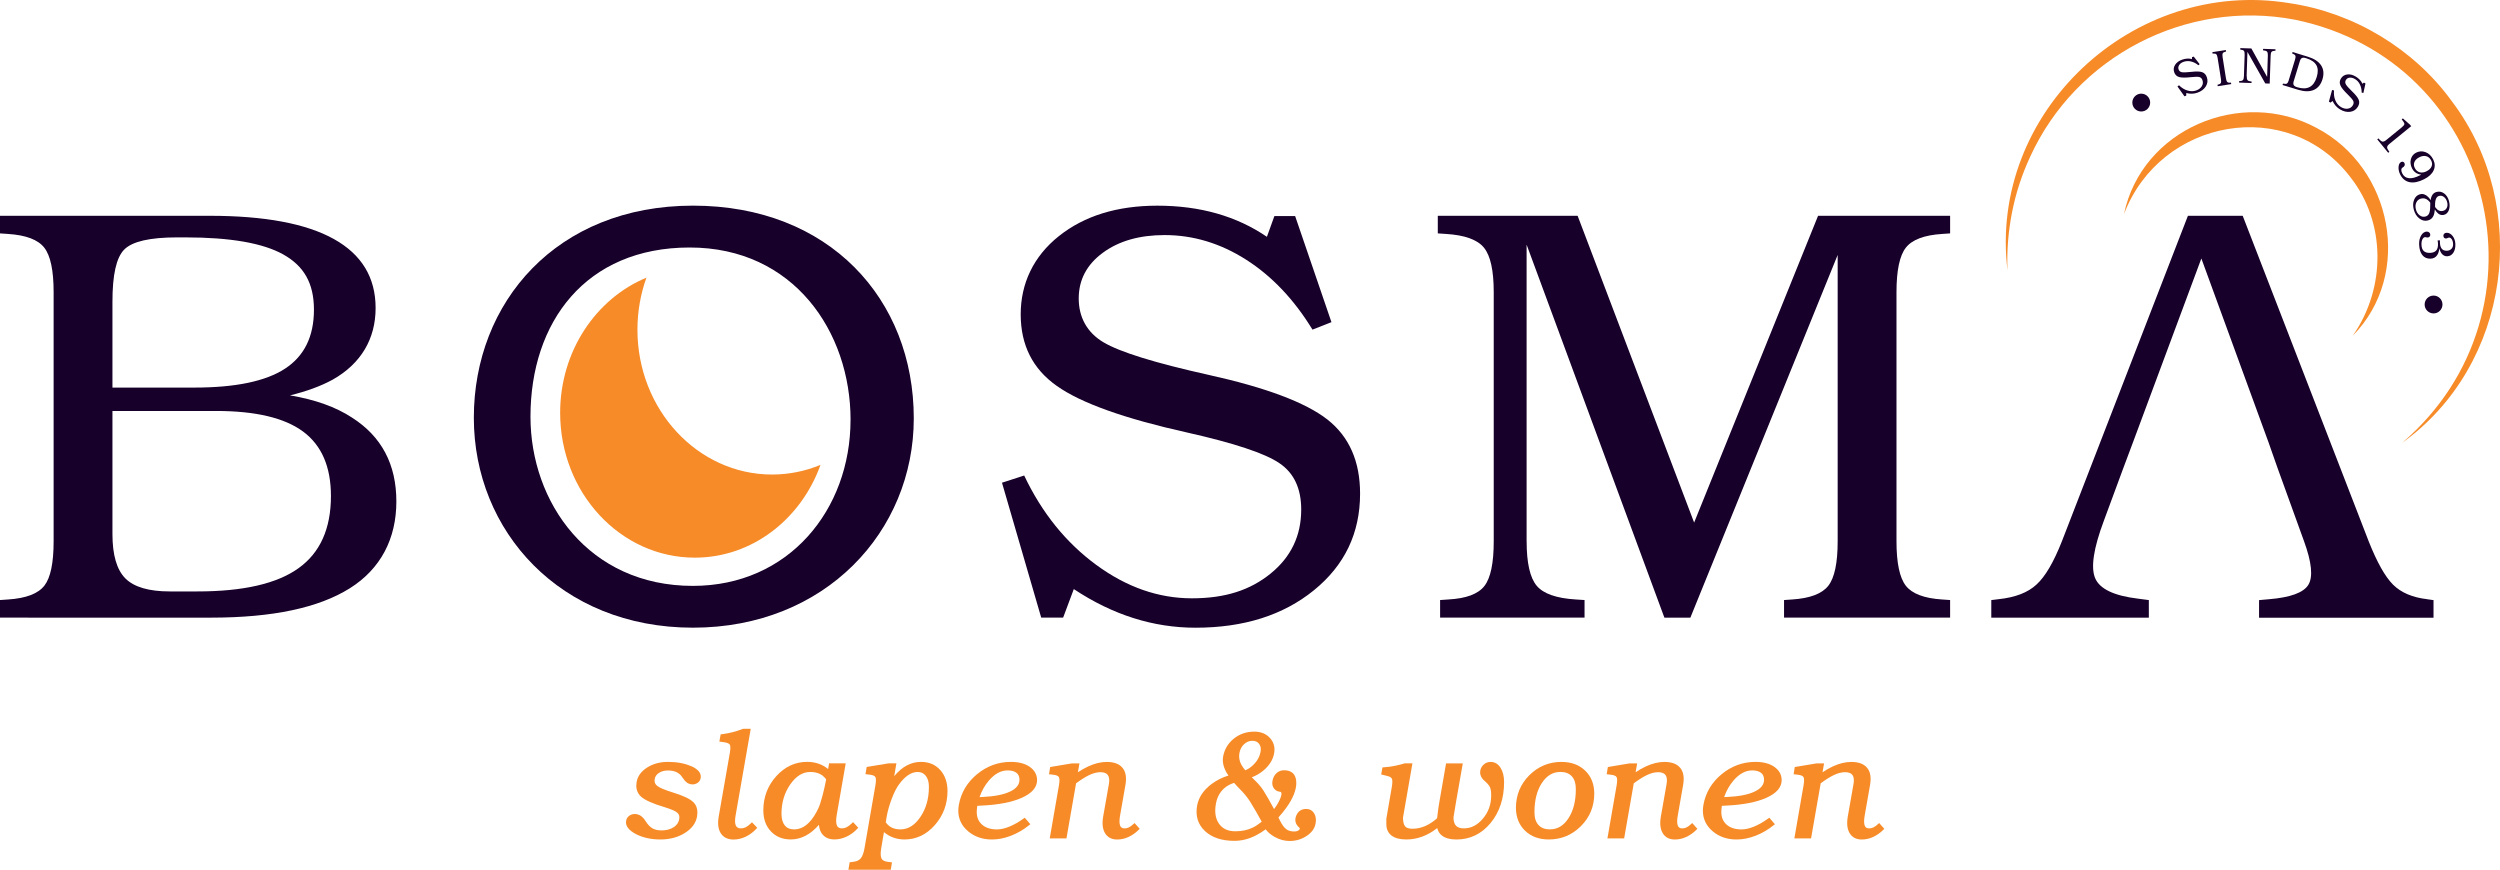
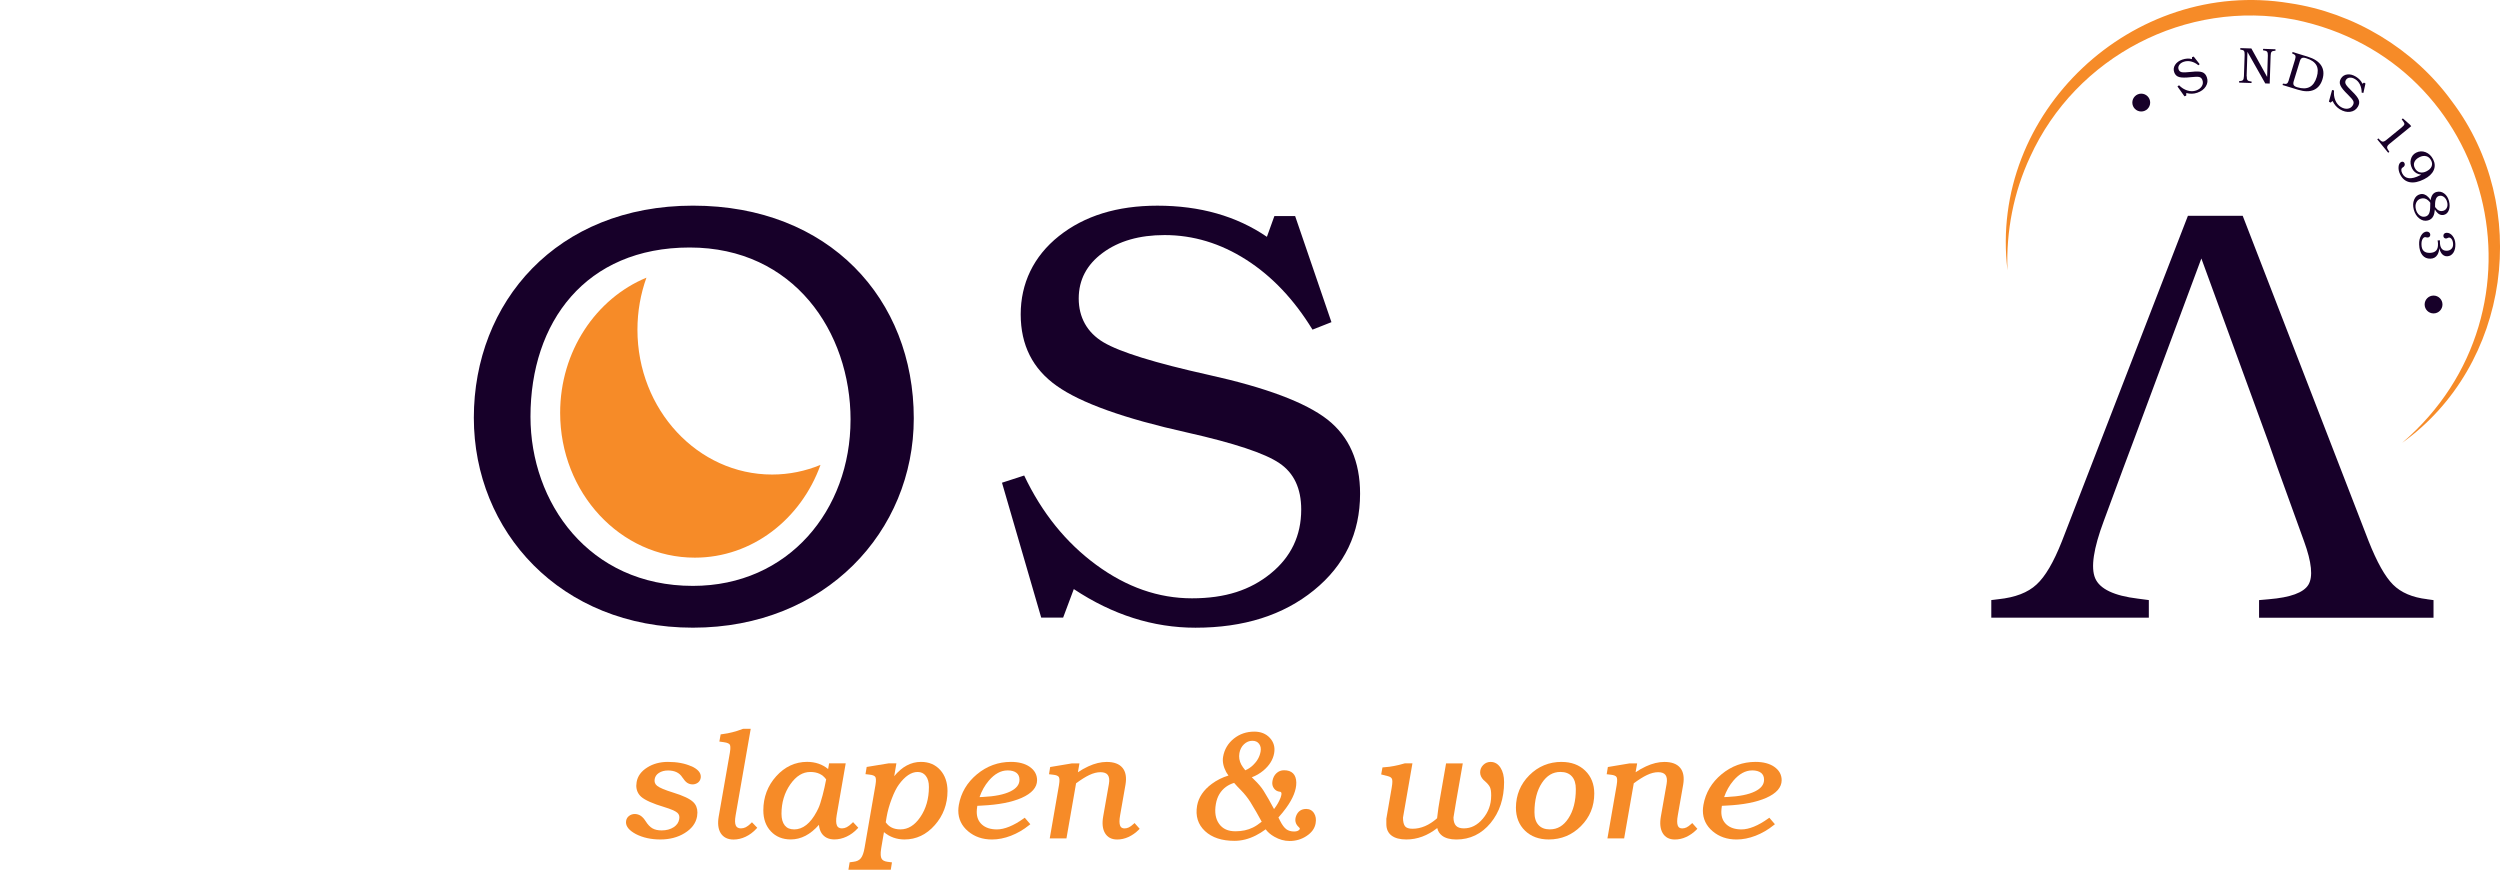
<svg xmlns="http://www.w3.org/2000/svg" id="Layer_1" viewBox="0 0 711.91 247.68">
  <defs>
    <style>.cls-1{fill:#170029;}.cls-1,.cls-2{stroke-width:0px;}.cls-2{fill:#f68b28;}</style>
  </defs>
  <path class="cls-2" d="m196.89,218.22c-1.82-.83-4.07-1.26-6.69-1.26-2.24,0-4.22.53-5.89,1.59-1.72,1.08-2.73,2.46-3.02,4.14l-.1,1.06c.02,1.27.48,2.32,1.39,3.14,1.11.97,3.27,1.94,6.6,2.94,1.87.57,3.12,1.11,3.69,1.6.51.44.69,1.03.55,1.81-.16.96-.67,1.72-1.57,2.31-.93.61-2.08.92-3.44.92-1.06,0-1.94-.2-2.62-.59-.69-.39-1.33-1.07-1.93-2.03-.45-.7-.92-1.22-1.4-1.54-.96-.64-2.34-.73-3.31.02-.47.36-.76.82-.85,1.39l-.04.44c0,1.23.95,2.36,2.83,3.36,1.99,1.02,4.33,1.53,6.95,1.53s4.97-.6,6.9-1.8c2.02-1.23,3.21-2.82,3.56-4.74l.1-1.12c0-1.24-.4-2.24-1.19-2.99-.97-.94-2.86-1.83-5.79-2.73-2.26-.7-3.76-1.33-4.47-1.88-.63-.5-.86-1.12-.72-1.94.13-.73.52-1.31,1.2-1.75.7-.46,1.58-.7,2.61-.7.94,0,1.77.17,2.45.5.68.33,1.21.82,1.64,1.5.48.72.92,1.21,1.34,1.5.81.55,2.1.71,3.11-.06.41-.34.67-.78.76-1.33l.02-.34c.02-1.15-.88-2.16-2.66-2.98Z" />
  <path class="cls-2" d="m213.81,234.46c-.51.51-1,.89-1.45,1.11-.43.21-.88.32-1.34.32-.98,0-1.31-.45-1.47-.78-.29-.6-.31-1.59-.07-2.93l4.3-24.64h-2.11l-.16.03c-1.15.44-2.16.76-3.01.96-.79.21-1.79.4-2.95.55l-.33.04-.37,2.05,1.22.17c1.17.15,1.59.46,1.74.69.13.2.3.76.04,2.27l-3.18,18.19c-.35,1.99-.16,3.59.56,4.76.77,1.21,2.01,1.82,3.66,1.82,1.16,0,2.32-.27,3.44-.8,1.11-.52,2.13-1.28,3.02-2.24l.29-.31-1.51-1.57-.33.33Z" />
  <path class="cls-2" d="m244.41,235.71l-1.49-1.6-.33.32c-.53.52-1.03.9-1.49,1.13-.44.22-.88.33-1.31.33-.98,0-1.3-.45-1.45-.79-.28-.61-.31-1.61-.08-2.97l2.57-14.77h-4.73l-.28,1.63c-1.63-1.34-3.63-2.03-5.97-2.04-3.4,0-6.36,1.38-8.81,4.09-2.43,2.7-3.67,5.97-3.67,9.71,0,2.46.72,4.48,2.15,5.99,1.43,1.53,3.34,2.3,5.66,2.3,2.92,0,5.61-1.4,8.02-4.16.08.9.32,1.69.73,2.34.78,1.2,2.02,1.82,3.68,1.82,1.16,0,2.32-.27,3.46-.8,1.13-.52,2.15-1.28,3.06-2.24l.29-.31Zm-18.28.47c-1.16,0-2.02-.36-2.64-1.11-.63-.78-.95-1.9-.95-3.34,0-3.19.85-6.01,2.52-8.39,1.66-2.36,3.52-3.51,5.69-3.51,1.98,0,3.44.67,4.45,2.03l.06.09c-.28,1.51-.62,3.03-1.01,4.51-.46,1.74-.86,2.98-1.2,3.69l-.49.98c-1.78,3.36-3.94,5.06-6.43,5.06Z" />
  <path class="cls-2" d="m262.28,216.96h-.04c-2.83,0-5.38,1.37-7.6,4.07l.62-3.66h-2.18s-6.28,1.03-6.28,1.03l-.34,2.05,1.18.14c.86.09,1.42.32,1.62.66.16.26.29.88.04,2.31l-3.09,17.82c-.23,1.4-.59,2.41-1.07,3.01-.46.57-1.13.9-2.07,1.01l-1.12.15-.35,2.12h12.06l.34-2.1-1.25-.16c-.91-.12-1.48-.43-1.73-.95-.2-.39-.37-1.21-.08-2.92l.78-4.58c1.64,1.38,3.6,2.08,5.84,2.09,3.35,0,6.26-1.38,8.64-4.09,2.39-2.7,3.61-5.96,3.62-9.71-.01-2.46-.71-4.47-2.07-5.98-1.38-1.53-3.21-2.31-5.47-2.31Zm-.97,2.87c.99,0,1.75.36,2.33,1.11.6.77.89,1.84.88,3.18,0,3.31-.83,6.2-2.46,8.57-1.61,2.35-3.47,3.49-5.66,3.49-1.87,0-3.23-.67-4.17-2.01v-.02s.25-1.52.25-1.52c.28-1.64.77-3.38,1.45-5.16.67-1.77,1.36-3.14,2.05-4.07,1.73-2.37,3.52-3.57,5.32-3.57Z" />
  <path class="cls-2" d="m293.21,218.35c-1.35-.92-3.14-1.39-5.33-1.39-3.6,0-6.85,1.18-9.67,3.52-2.82,2.34-4.56,5.28-5.17,8.74-.04.25-.08.52-.11.83-.03.31-.04.58-.04.8,0,2.33.94,4.31,2.79,5.87,1.83,1.55,4.12,2.34,6.8,2.34,1.75,0,3.57-.36,5.41-1.07,1.83-.71,3.56-1.71,5.14-2.99l.37-.29-1.59-1.85-.34.24c-1.39,1-2.76,1.78-4.07,2.31-1.28.52-2.47.78-3.52.78-1.79,0-3.21-.46-4.24-1.37-1.02-.91-1.51-2.11-1.5-3.68,0-.21.01-.45.04-.72.03-.28.06-.55.1-.8l.03-.15,1.3-.07c4.72-.22,8.52-.96,11.31-2.19,2.91-1.29,4.39-2.98,4.4-5.02,0-1.58-.71-2.87-2.12-3.83Zm-6.32,1.03c1.12,0,1.99.24,2.58.71.57.46.84,1.09.84,1.95,0,1.38-.84,2.46-2.57,3.32-1.82.9-4.48,1.43-7.9,1.59l-.9.04c.61-1.77,1.5-3.35,2.64-4.69,1.65-1.93,3.43-2.91,5.3-2.91Z" />
  <path class="cls-2" d="m322.74,234.68c-.46.43-.9.75-1.3.94-.38.18-.78.28-1.19.28-.66,0-1.05-.23-1.27-.76-.25-.61-.26-1.61-.01-2.97l1.53-8.73c.35-2.06.07-3.68-.85-4.79-.92-1.12-2.43-1.68-4.51-1.68-1.64,0-3.4.42-5.22,1.26-.99.45-1.98,1.01-2.97,1.68l.44-2.52h-2.19s-6.15,1.03-6.15,1.03l-.33,2.05,1.18.14c.86.09,1.42.32,1.62.66.16.26.29.88.04,2.31l-2.63,15.16h4.76l2.74-15.69c1.43-1.05,2.68-1.84,3.74-2.34,1.14-.55,2.22-.82,3.21-.82s1.69.26,2.09.8c.4.55.51,1.41.31,2.54l-1.63,9.26c-.35,1.98-.18,3.58.51,4.74.72,1.22,1.89,1.83,3.47,1.83,1.09,0,2.18-.24,3.22-.72,1.06-.49,2.04-1.17,2.89-2.03l.3-.3-1.46-1.64-.34.32Z" />
  <path class="cls-2" d="m371.93,230.36c-1.33,0-2.3.66-2.81,1.91-.51,1.26-.25,2.4.74,3.28.4.34.31.52.15.71-.28.34-.78.52-1.48.52-.91,0-1.66-.22-2.24-.65-.6-.45-1.19-1.25-1.76-2.38l-.48-.96c.83-.93,1.56-1.83,2.18-2.69,1.98-2.72,2.95-5.17,2.91-7.28-.05-2.27-1.25-3.48-3.49-3.48-.84,0-1.58.29-2.18.86-.59.55-.97,1.3-1.12,2.2-.15.83,0,1.55.46,2.15.41.53.95.83,1.61.9.32.03.41.16.46.29.06.18.08.53-.15,1.19l-.07.23c-.43,1.11-1.05,2.19-1.86,3.23-1.04-1.96-2.03-3.7-2.95-5.17-.62-1-1.54-2.09-2.71-3.21l-.67-.67c1.17-.43,2.28-1.07,3.3-1.92,1.71-1.44,2.74-3.1,3.06-4.93.3-1.69-.11-3.16-1.22-4.36-1.09-1.19-2.58-1.79-4.43-1.79-2.23,0-4.19.67-5.84,2-1.65,1.33-2.68,3.06-3.04,5.14-.24,1.36.05,2.82.87,4.37l.65,1c-1.69.5-3.27,1.28-4.71,2.34-2.38,1.75-3.8,3.86-4.22,6.25-.51,2.93.25,5.36,2.26,7.23,1.98,1.84,4.79,2.77,8.37,2.77,2.03,0,4.07-.51,6.06-1.52.94-.47,1.89-1.06,2.84-1.76.58.8,1.4,1.5,2.45,2.1,1.41.81,2.87,1.22,4.33,1.22,1.82,0,3.45-.48,4.85-1.42,1.48-.96,2.35-2.18,2.59-3.61.2-1.13.05-2.1-.44-2.87-.52-.82-1.29-1.23-2.27-1.23Zm-17.32-11.01c-.5-.61-.89-1.16-1.14-1.63-.55-1.02-.73-2.12-.53-3.27h0c.18-1.01.61-1.86,1.3-2.51.72-.67,1.49-.99,2.37-.99s1.48.28,1.92.85c.45.59.6,1.32.44,2.24-.26,1.43-.97,2.72-2.12,3.82-.68.66-1.44,1.16-2.25,1.5Zm-2.8,17.37c-2.11,0-3.62-.69-4.64-2.1-1.03-1.42-1.35-3.33-.93-5.7.36-2.08,1.33-3.71,2.87-4.85.71-.51,1.49-.89,2.32-1.13.59.68,1.27,1.41,2.02,2.16.94.95,1.81,2.05,2.58,3.24,1.19,1.93,2.28,3.83,3.26,5.65-.87.71-1.71,1.27-2.51,1.66-1.43.71-3.1,1.07-4.95,1.07Z" />
  <path class="cls-2" d="m424.52,216.96c-.84,0-1.56.29-2.14.87-.59.58-.89,1.3-.89,2.14,0,.75.32,1.47.98,2.15l.4.35c.71.63,1.19,1.2,1.42,1.71.23.51.34,1.25.34,2.2v.23c0,2.48-.8,4.67-2.37,6.52-1.57,1.86-3.35,2.76-5.43,2.76-.99,0-1.74-.25-2.21-.75-.48-.51-.72-1.31-.72-2.37,0-.14.14-1.01.72-4.36l1.93-11.03h-4.76l-1.84,10.58c-.26,1.48-.46,2.8-.58,3.92l-.14,1.13c-2.23,1.98-4.58,2.99-7,2.99-1.01,0-1.72-.23-2.1-.68-.4-.47-.6-1.33-.61-2.48l2.69-15.47h-2.11l-.13.02c-1.13.34-2.13.58-2.97.73-.82.18-1.82.3-2.97.38l-.35.03-.37,2,1.88.48c.65.16,1.04.42,1.19.79.12.3.2.97-.07,2.48l-1.53,8.87v1.51c0,1.44.5,2.54,1.5,3.29.97.73,2.37,1.1,4.17,1.1h.05c3.07,0,6.02-1.09,8.78-3.25.19.89.65,1.61,1.35,2.15.94.73,2.32,1.11,4.09,1.11,3.89,0,7.17-1.58,9.74-4.69,2.55-3.09,3.85-7.01,3.85-11.66,0-1.65-.34-3.02-1-4.06-.7-1.11-1.65-1.68-2.8-1.68Z" />
  <path class="cls-2" d="m444.7,216.96c-3.59,0-6.68,1.28-9.2,3.8-2.52,2.52-3.8,5.63-3.82,9.23,0,2.69.87,4.89,2.59,6.56,1.72,1.66,3.99,2.5,6.75,2.5,3.59,0,6.67-1.28,9.17-3.8,2.53-2.53,3.8-5.62,3.8-9.29,0-2.64-.86-4.83-2.57-6.49-1.7-1.66-3.97-2.5-6.73-2.5Zm-3.33,19.22c-1.43,0-2.5-.41-3.27-1.26-.77-.84-1.15-2.07-1.14-3.65,0-3.39.71-6.19,2.12-8.32,1.39-2.1,3.12-3.13,5.28-3.13,1.41,0,2.47.41,3.24,1.25.77.84,1.15,2.07,1.14,3.65,0,3.39-.71,6.19-2.12,8.32-1.38,2.11-3.1,3.13-5.25,3.13Z" />
  <path class="cls-2" d="m481.55,234.68c-.46.43-.9.75-1.3.94-.38.18-.78.28-1.19.28-.66,0-1.05-.23-1.27-.76-.25-.61-.26-1.61-.01-2.97l1.53-8.73c.35-2.06.07-3.68-.85-4.79-.92-1.12-2.43-1.68-4.51-1.68-1.64,0-3.4.42-5.22,1.26-.99.45-1.98,1.01-2.97,1.68l.44-2.52h-2.19s-6.15,1.03-6.15,1.03l-.33,2.05,1.18.14c.86.09,1.42.32,1.62.66.16.26.29.88.04,2.31l-2.63,15.16h4.76l2.74-15.69c1.43-1.05,2.68-1.84,3.74-2.34,1.14-.55,2.22-.82,3.21-.82s1.69.26,2.09.8c.4.55.51,1.41.31,2.54l-1.63,9.26c-.35,1.98-.18,3.58.51,4.74.72,1.22,1.89,1.83,3.47,1.83,1.09,0,2.18-.24,3.22-.72,1.06-.49,2.04-1.17,2.89-2.03l.3-.3-1.46-1.64-.34.32Z" />
  <path class="cls-2" d="m505.24,218.35c-1.35-.92-3.14-1.39-5.33-1.39-3.6,0-6.85,1.18-9.67,3.52-2.82,2.34-4.56,5.28-5.17,8.74-.04.25-.08.52-.11.83-.03.31-.04.58-.04.8,0,2.33.94,4.31,2.79,5.87,1.83,1.55,4.12,2.34,6.8,2.34,1.75,0,3.57-.36,5.41-1.07,1.83-.71,3.56-1.71,5.14-2.99l.37-.29-1.59-1.85-.34.24c-1.39,1-2.76,1.78-4.07,2.31-1.28.52-2.47.78-3.52.78-1.79,0-3.21-.46-4.24-1.37-1.02-.91-1.51-2.11-1.5-3.68,0-.21.01-.45.04-.72.03-.28.06-.55.1-.8l.03-.15,1.3-.07c4.72-.22,8.52-.96,11.31-2.19,2.91-1.29,4.39-2.98,4.4-5.02,0-1.58-.71-2.87-2.12-3.83Zm-6.32,1.03c1.12,0,1.99.24,2.58.71.57.46.84,1.09.84,1.95,0,1.38-.84,2.46-2.57,3.32-1.82.9-4.48,1.43-7.9,1.59l-.9.04c.61-1.77,1.5-3.35,2.64-4.69,1.65-1.93,3.43-2.91,5.3-2.91Z" />
-   <path class="cls-2" d="m535.12,234.36l-.34.32c-.46.43-.9.75-1.3.94-.38.18-.78.28-1.19.28-.66,0-1.05-.23-1.27-.76-.25-.61-.26-1.61-.01-2.97l1.53-8.73c.35-2.06.07-3.68-.85-4.79-.92-1.12-2.43-1.68-4.51-1.68-1.64,0-3.4.42-5.22,1.26-.99.45-1.98,1.01-2.97,1.68l.44-2.52h-2.19s-6.15,1.03-6.15,1.03l-.33,2.05,1.18.14c.86.09,1.42.32,1.62.66.16.26.29.88.04,2.31l-2.63,15.16h4.76l2.74-15.69c1.43-1.05,2.68-1.84,3.74-2.34,1.14-.55,2.22-.82,3.21-.82s1.69.26,2.09.8c.4.55.51,1.41.31,2.54l-1.63,9.26c-.35,1.98-.18,3.58.51,4.74.72,1.22,1.89,1.83,3.47,1.83,1.09,0,2.18-.24,3.22-.72,1.06-.49,2.04-1.17,2.89-2.03l.3-.3-1.46-1.64Z" />
-   <path class="cls-1" d="m15.27,154.13v-70.93c0-6.18-.89-10.41-2.67-12.68s-5.21-3.57-10.3-3.9l-2.3-.16v-5.01h59.68c15.65,0,27.45,2.2,35.38,6.61,7.93,4.41,11.9,10.96,11.9,19.66s-4.1,15.84-12.31,20.44c-3.34,1.81-7.36,3.28-12.07,4.43,7.17,1.2,13.05,3.31,17.65,6.32,8.43,5.37,12.64,13.33,12.64,23.89s-4.43,19.2-13.3,24.75c-8.87,5.55-22,8.33-39.41,8.33H0v-5.01l2.3-.16c5.09-.33,8.54-1.64,10.34-3.94,1.75-2.24,2.63-6.46,2.63-12.64Zm16.75-68.14v24.38h23.31c11.71,0,20.32-1.79,25.82-5.38,5.5-3.58,8.25-9.18,8.25-16.79s-2.9-12.46-8.7-15.72c-5.8-3.26-15.11-4.88-27.91-4.88h-2.38c-7.72,0-12.73,1.15-15.02,3.45s-3.37,7.22-3.37,14.94Zm0,66.09c0,5.96,1.23,10.18,3.69,12.64s6.68,3.7,12.64,3.7h7.88c13.02,0,22.62-2.2,28.77-6.61,6.16-4.4,9.24-11.26,9.24-20.56,0-8.32-2.64-14.43-7.92-18.35-5.28-3.91-13.53-5.87-24.75-5.87h-29.55v35.06Z" />
  <path class="cls-1" d="m373.75,93.87c-5.25-8.59-11.55-15.23-18.88-19.91s-15.08-7.02-23.23-7.02c-7.17,0-13.04,1.68-17.61,5.05-4.57,3.37-6.85,7.7-6.85,13.01s2.35,9.69,7.06,12.48,14.69,5.88,29.96,9.28c16.31,3.61,27.58,7.85,33.82,12.72,6.18,4.87,9.28,11.9,9.28,21.1,0,11.22-4.38,20.39-13.14,27.5-8.76,7.12-20,10.67-33.74,10.67-12.04,0-23.59-3.67-34.64-11l-3.04,8.13h-6.24l-11.17-38.42,6.32-2.05c5.03,10.62,11.88,19.1,20.52,25.45,8.65,6.35,17.73,9.52,27.26,9.52s16.61-2.35,22.41-7.06c5.8-4.71,8.7-10.78,8.7-18.22,0-6.02-2.08-10.43-6.24-13.22-4.1-2.79-12.83-5.69-26.19-8.7-17.95-3.99-30.35-8.43-37.19-13.3-6.84-4.82-10.26-11.6-10.26-20.36s3.62-16.51,10.88-22.29c7.25-5.77,16.6-8.66,28.03-8.66,12.15,0,22.55,2.96,31.2,8.87l2.13-5.91h5.91l10.34,30.21-5.42,2.14Z" />
-   <path class="cls-1" d="m434.73,154.13c0,6.18.96,10.41,2.87,12.68,1.91,2.27,5.64,3.57,11.16,3.9l2.46.16v5.01h-41.13v-5.01l2.3-.16c5.09-.27,8.52-1.54,10.3-3.82,1.78-2.27,2.67-6.53,2.67-12.76v-70.93c0-6.18-.93-10.41-2.79-12.68-1.86-2.27-5.45-3.57-10.76-3.9l-2.38-.16v-5.01h39.82l33.17,87.35h.01l35.29-87.35h37.6v5.01l-2.3.16c-5.09.33-8.52,1.63-10.3,3.9-1.78,2.27-2.67,6.5-2.67,12.68v70.93c0,6.18.89,10.41,2.67,12.68,1.78,2.27,5.21,3.57,10.3,3.9l2.3.16v5.01h-47.29v-5.01l2.3-.16c5.09-.33,8.52-1.63,10.3-3.9,1.78-2.27,2.67-6.5,2.67-12.68v-81.6h.03l-41.98,103.36h-7.39l-39.21-106.15h-.03v84.39Z" />
  <path class="cls-2" d="m219.87,135.13c-21.18,0-38.35-18.47-38.35-41.24,0-5.23.91-10.22,2.56-14.82-14.37,5.95-24.57,20.94-24.57,38.49,0,22.78,17.17,41.24,38.35,41.24,16.32,0,30.25-10.97,35.79-26.42-4.28,1.77-8.92,2.75-13.78,2.75Z" />
  <path class="cls-1" d="m134.93,118.98c0-32.93,23.58-60.42,62.41-60.42s62.87,26.65,62.87,60.57c0,32.14-25.13,59.61-62.9,59.61s-62.38-27.48-62.38-59.77Zm107.28.59c0-25.04-16.15-49.09-45.81-49.09s-45.34,21.25-45.34,48.18c0,24.42,16.57,48.18,46.24,48.18,27.29,0,44.9-21.67,44.9-47.27Z" />
  <path class="cls-1" d="m691.18,170.63c-4.22-.49-7.46-1.88-9.73-4.15-2.27-2.27-4.58-6.39-6.94-12.35l-35.87-92.68h-15.6l-35.88,92.68c-2.35,5.96-4.76,10.07-7.22,12.31-2.46,2.3-6.07,3.69-10.84,4.19l-2.05.25v5.01h44.86v-5.01l-3.12-.41c-6.79-.82-10.84-2.75-12.15-5.79-1.31-3.04-.49-8.5,2.46-16.38l5.55-15.02,2.77-7.39,19.45-52.29,19.1,52.29,2.6,7.39,7.54,20.85c2.19,6.02,2.6,10.15,1.23,12.4-1.37,2.24-5.12,3.61-11.25,4.11l-2.79.25v5.01h49.68v-5.01l-1.81-.25Z" />
  <path class="cls-1" d="m626.03,18.59c-.67-.55-1.37-.91-2.09-1.08-.73-.17-1.42-.14-2.09.08-.58.2-1.01.5-1.28.91s-.34.82-.19,1.25c.15.45.46.72.92.81s1.36.06,2.69-.09c1.43-.17,2.46-.14,3.1.08.64.22,1.08.7,1.34,1.45.32.91.22,1.78-.29,2.6s-1.32,1.43-2.44,1.81c-.98.34-2.02.37-3.12.08l-.02.75-.51.18-1.99-2.8.45-.34c.71.72,1.5,1.22,2.38,1.49s1.71.27,2.48,0c.74-.26,1.28-.66,1.62-1.21.34-.54.4-1.12.19-1.72-.17-.49-.46-.79-.88-.9-.41-.11-1.2-.1-2.37.03-1.57.18-2.7.17-3.39-.03-.69-.2-1.16-.65-1.4-1.36-.26-.74-.17-1.44.25-2.11.43-.67,1.1-1.17,2.03-1.49.99-.34,1.91-.39,2.78-.16v-.54s.49-.17.49-.17l1.69,2.16-.38.33Z" />
-   <path class="cls-1" d="m632.45,22.52l-.95-6.02c-.08-.52-.21-.87-.38-1.04s-.46-.24-.87-.2l-.18.02-.07-.43,1.92-.3,1.92-.3.07.43-.18.04c-.4.09-.65.24-.77.46-.11.22-.12.59-.04,1.11l.95,6.01c.08.53.21.87.38,1.04s.46.24.87.2l.18-.02.07.43-1.92.3-1.92.3-.07-.42.18-.04c.4-.09.65-.24.77-.46.11-.21.12-.58.04-1.11Z" />
  <path class="cls-1" d="m639.8,21.72c-.02.53.05.9.21,1.1.16.2.47.32.95.37l.21.02-.02.43-1.76-.06-1.77-.06v-.43s.21,0,.21,0c.44-.02.73-.12.89-.31s.25-.55.27-1.08l.2-6.09c.02-.53-.05-.9-.19-1.1-.14-.2-.43-.32-.86-.36l-.19-.02v-.43s1.58.05,1.58.05l1.58.05,4.49,8.11.2-6.08c.02-.53-.05-.9-.21-1.1s-.48-.32-.95-.37l-.21-.02.02-.43,1.76.06,1.77.06-.02.43h-.2c-.44.02-.74.12-.9.31-.16.19-.25.55-.26,1.08l-.27,7.95-.63-.02-.63-.02-5.08-8.99-.23,6.95Z" />
  <path class="cls-1" d="m651.76,22.8l1.78-5.82c.16-.51.19-.88.1-1.11s-.34-.42-.75-.58l-.18-.07.13-.41,1.94.6,2.35.72c1.84.56,3.12,1.39,3.84,2.49s.85,2.42.39,3.94c-.46,1.52-1.29,2.53-2.48,3.05s-2.68.5-4.48-.05l-2.48-.76-1.94-.59.13-.41.19.04c.43.1.74.08.95-.07.2-.14.38-.46.53-.97Zm1.42.28c-.15.49-.16.87-.02,1.13s.46.47.95.62l.07.02c1.43.44,2.6.41,3.52-.07.92-.48,1.59-1.43,2.02-2.85.42-1.36.39-2.48-.1-3.36-.49-.88-1.44-1.54-2.85-1.97l-.24-.07c-.44-.13-.78-.13-1.03,0-.25.14-.45.42-.58.86l-1.74,5.69Z" />
  <path class="cls-1" d="m672.52,26.38c0-.86-.17-1.63-.49-2.3s-.79-1.19-1.39-1.55c-.52-.32-1.03-.46-1.51-.42-.49.04-.85.26-1.09.65-.25.4-.26.81-.04,1.23.22.41.81,1.09,1.78,2.02,1.04.99,1.67,1.81,1.91,2.44s.15,1.29-.26,1.96c-.5.82-1.23,1.3-2.19,1.43-.96.13-1.94-.11-2.95-.73-.88-.54-1.57-1.32-2.05-2.35l-.59.46-.46-.28.9-3.31.56.13c-.11,1,.01,1.93.36,2.79.35.85.88,1.49,1.57,1.91.67.41,1.33.57,1.96.49.63-.08,1.12-.4,1.45-.95.27-.44.31-.86.13-1.25-.18-.39-.69-.99-1.53-1.81-1.14-1.1-1.85-1.97-2.13-2.64-.29-.66-.23-1.31.16-1.95.41-.66,1-1.05,1.8-1.15.79-.1,1.6.11,2.44.62.89.54,1.52,1.22,1.89,2.04l.42-.34.43.26-.59,2.68-.49-.08Z" />
  <path class="cls-1" d="m679.51,39.88l4.41-3.6c.48-.39.73-.7.76-.93.03-.23-.14-.57-.51-1.03l-.26-.32.34-.28,1,.88,1,.88.37.45-6.2,5.05c-.41.34-.63.64-.65.92-.03.28.13.65.48,1.12l.15.21-.33.27-1.56-1.91-1.56-1.91.33-.27.18.2c.39.44.73.68,1.02.72.28.03.62-.12,1.03-.45Z" />
  <path class="cls-1" d="m683.5,49.71c-.37-.73-.53-1.45-.48-2.17s.3-1.18.74-1.41c.18-.09.37-.11.54-.06.18.06.31.18.4.36.12.23.13.47.04.7-.09.23-.28.43-.56.58-.23.13-.35.34-.37.64s.08.65.28,1.05c.41.81,1.03,1.25,1.88,1.34.85.09,1.88-.17,3.1-.79l.44-.23c-.26-.01-.52-.06-.78-.14-.82-.26-1.44-.8-1.85-1.6-.45-.9-.57-1.77-.35-2.63.22-.86.72-1.48,1.5-1.88.88-.44,1.78-.49,2.7-.13.92.36,1.63,1.04,2.14,2.03.55,1.09.6,2.14.14,3.14-.45,1-1.36,1.85-2.72,2.53-1.56.79-2.93,1.07-4.1.84-1.18-.24-2.08-.96-2.7-2.18Zm7.53-.96c.7-.35,1.16-.8,1.39-1.35.23-.55.19-1.11-.11-1.7-.33-.65-.79-1.06-1.4-1.22s-1.26-.07-1.98.3c-.7.35-1.16.81-1.39,1.35-.23.55-.19,1.12.11,1.71.33.65.8,1.06,1.4,1.22.6.16,1.27.06,1.98-.3Z" />
  <path class="cls-1" d="m693.85,54.66c.78-.2,1.5-.06,2.16.43.67.49,1.12,1.22,1.38,2.18.24.94.23,1.79-.03,2.53-.27.74-.73,1.2-1.38,1.37-.83.22-1.58-.1-2.24-.95-.14-.18-.26-.37-.38-.58-.06.77-.2,1.39-.41,1.84-.31.67-.83,1.1-1.56,1.29-.86.23-1.67.04-2.45-.56-.77-.6-1.3-1.45-1.59-2.57-.27-1.03-.23-1.95.11-2.78s.9-1.34,1.67-1.54c.83-.22,1.61.04,2.34.78.26.27.49.56.67.89.08-.46.19-.85.33-1.16.28-.62.75-1.02,1.39-1.18Zm-4.44,1.89c-.62.16-1.06.53-1.33,1.11-.27.58-.31,1.24-.11,1.99.19.73.55,1.29,1.06,1.67s1.07.5,1.66.34c.49-.13.83-.43,1.04-.9.21-.48.31-1.19.31-2.15,0-.31,0-.6.02-.87-.18-.27-.39-.5-.63-.7-.61-.52-1.29-.69-2.02-.49Zm6.28,3.5c.5-.13.86-.43,1.08-.89.22-.46.25-1,.09-1.6-.16-.64-.47-1.12-.9-1.46-.44-.34-.9-.44-1.39-.31-.4.1-.69.37-.88.8-.18.43-.28,1.03-.27,1.82v.51s.18.26.18.26c.6.78,1.3,1.07,2.1.86Z" />
  <path class="cls-1" d="m696.74,71.41c.58-.02,1.04-.21,1.36-.56.33-.35.48-.81.45-1.39-.03-.64-.19-1.13-.5-1.48-.31-.35-.64-.43-1-.23-.32.18-.61.21-.86.09-.25-.12-.39-.35-.4-.7,0-.24.07-.44.24-.6.17-.16.39-.24.67-.25.65-.02,1.22.28,1.71.9.49.62.75,1.38.79,2.28.04,1.02-.16,1.86-.58,2.5-.43.64-1.01.98-1.74,1.01-.67.03-1.23-.27-1.67-.88-.27-.39-.46-.85-.58-1.39-.07.77-.26,1.41-.58,1.9-.44.67-1.07,1.02-1.92,1.05-.98.03-1.75-.29-2.32-1-.57-.7-.88-1.71-.93-3.02-.04-1.01.15-1.87.57-2.58.42-.71.95-1.08,1.59-1.11.28,0,.51.07.7.23s.3.37.31.62c.01.31-.1.55-.33.7-.23.15-.51.18-.85.07-.39-.13-.71.02-.98.44-.26.42-.37.98-.34,1.69.03.81.24,1.4.65,1.78.4.38,1,.56,1.79.53.79-.03,1.37-.25,1.75-.67.37-.42.54-1.04.51-1.86v-.14c0-.14-.02-.29-.04-.46-.02-.17-.04-.3-.07-.41l.67-.03c-.01.11-.02.26-.01.44s0,.34.02.49c.06.64.23,1.13.52,1.48.33.39.8.58,1.42.55Z" />
  <circle class="cls-1" cx="609.75" cy="29.21" r="2.54" />
  <circle class="cls-1" cx="692.99" cy="86.71" r="2.54" />
  <path class="cls-2" d="m684.06,126.09c43.9-37.67,26.26-108.89-30.64-120.5-30.87-5.86-62.28,10.47-75.31,39.07-4.69,10.05-6.88,21.2-6.45,32.32-5.45-44.85,35.63-83.42,80.31-76.08,18.22,2.68,35.33,12.93,46.16,27.84,22.84,30.11,16.74,75.25-14.07,97.35h0Z" />
-   <path class="cls-2" d="m604.83,60.98c5.05-24.22,33.31-36.15,54.83-24.56,21.68,11.31,27.57,41.68,10.32,59.18,9.52-13.62,9.45-32.23-.62-45.08-17.76-23.39-54.18-16.8-64.53,10.46h0Z" />
</svg>